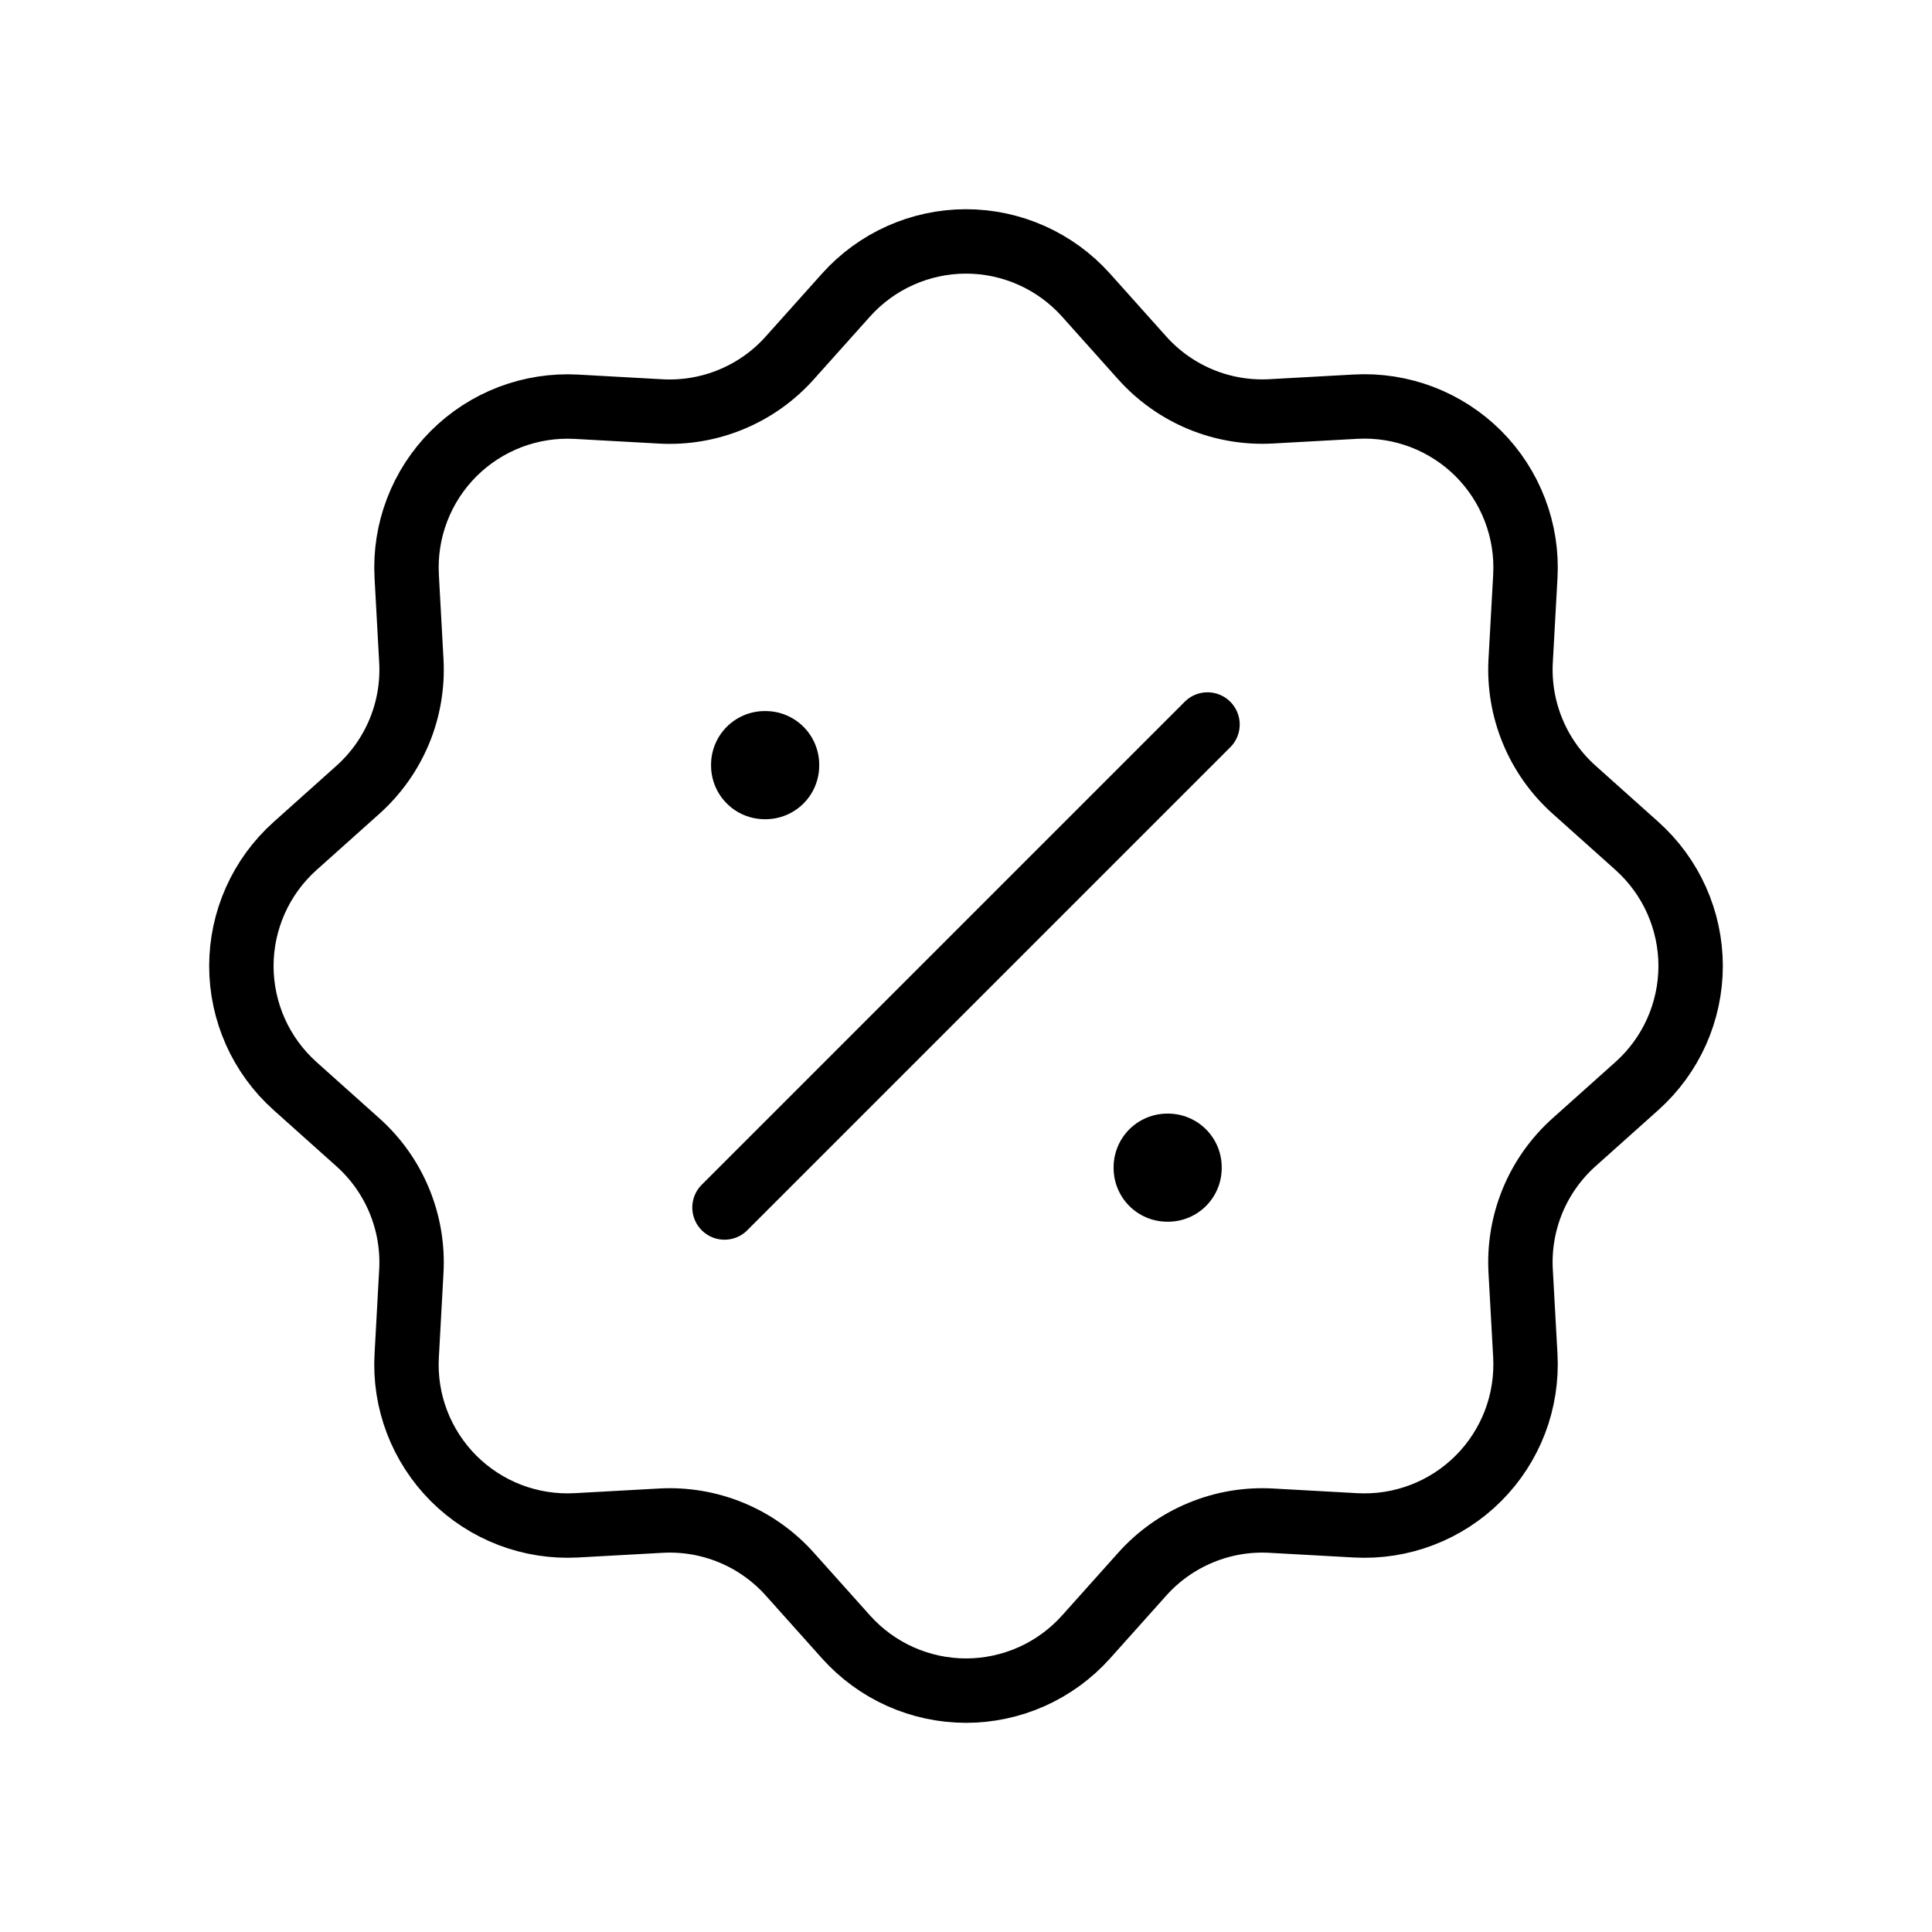
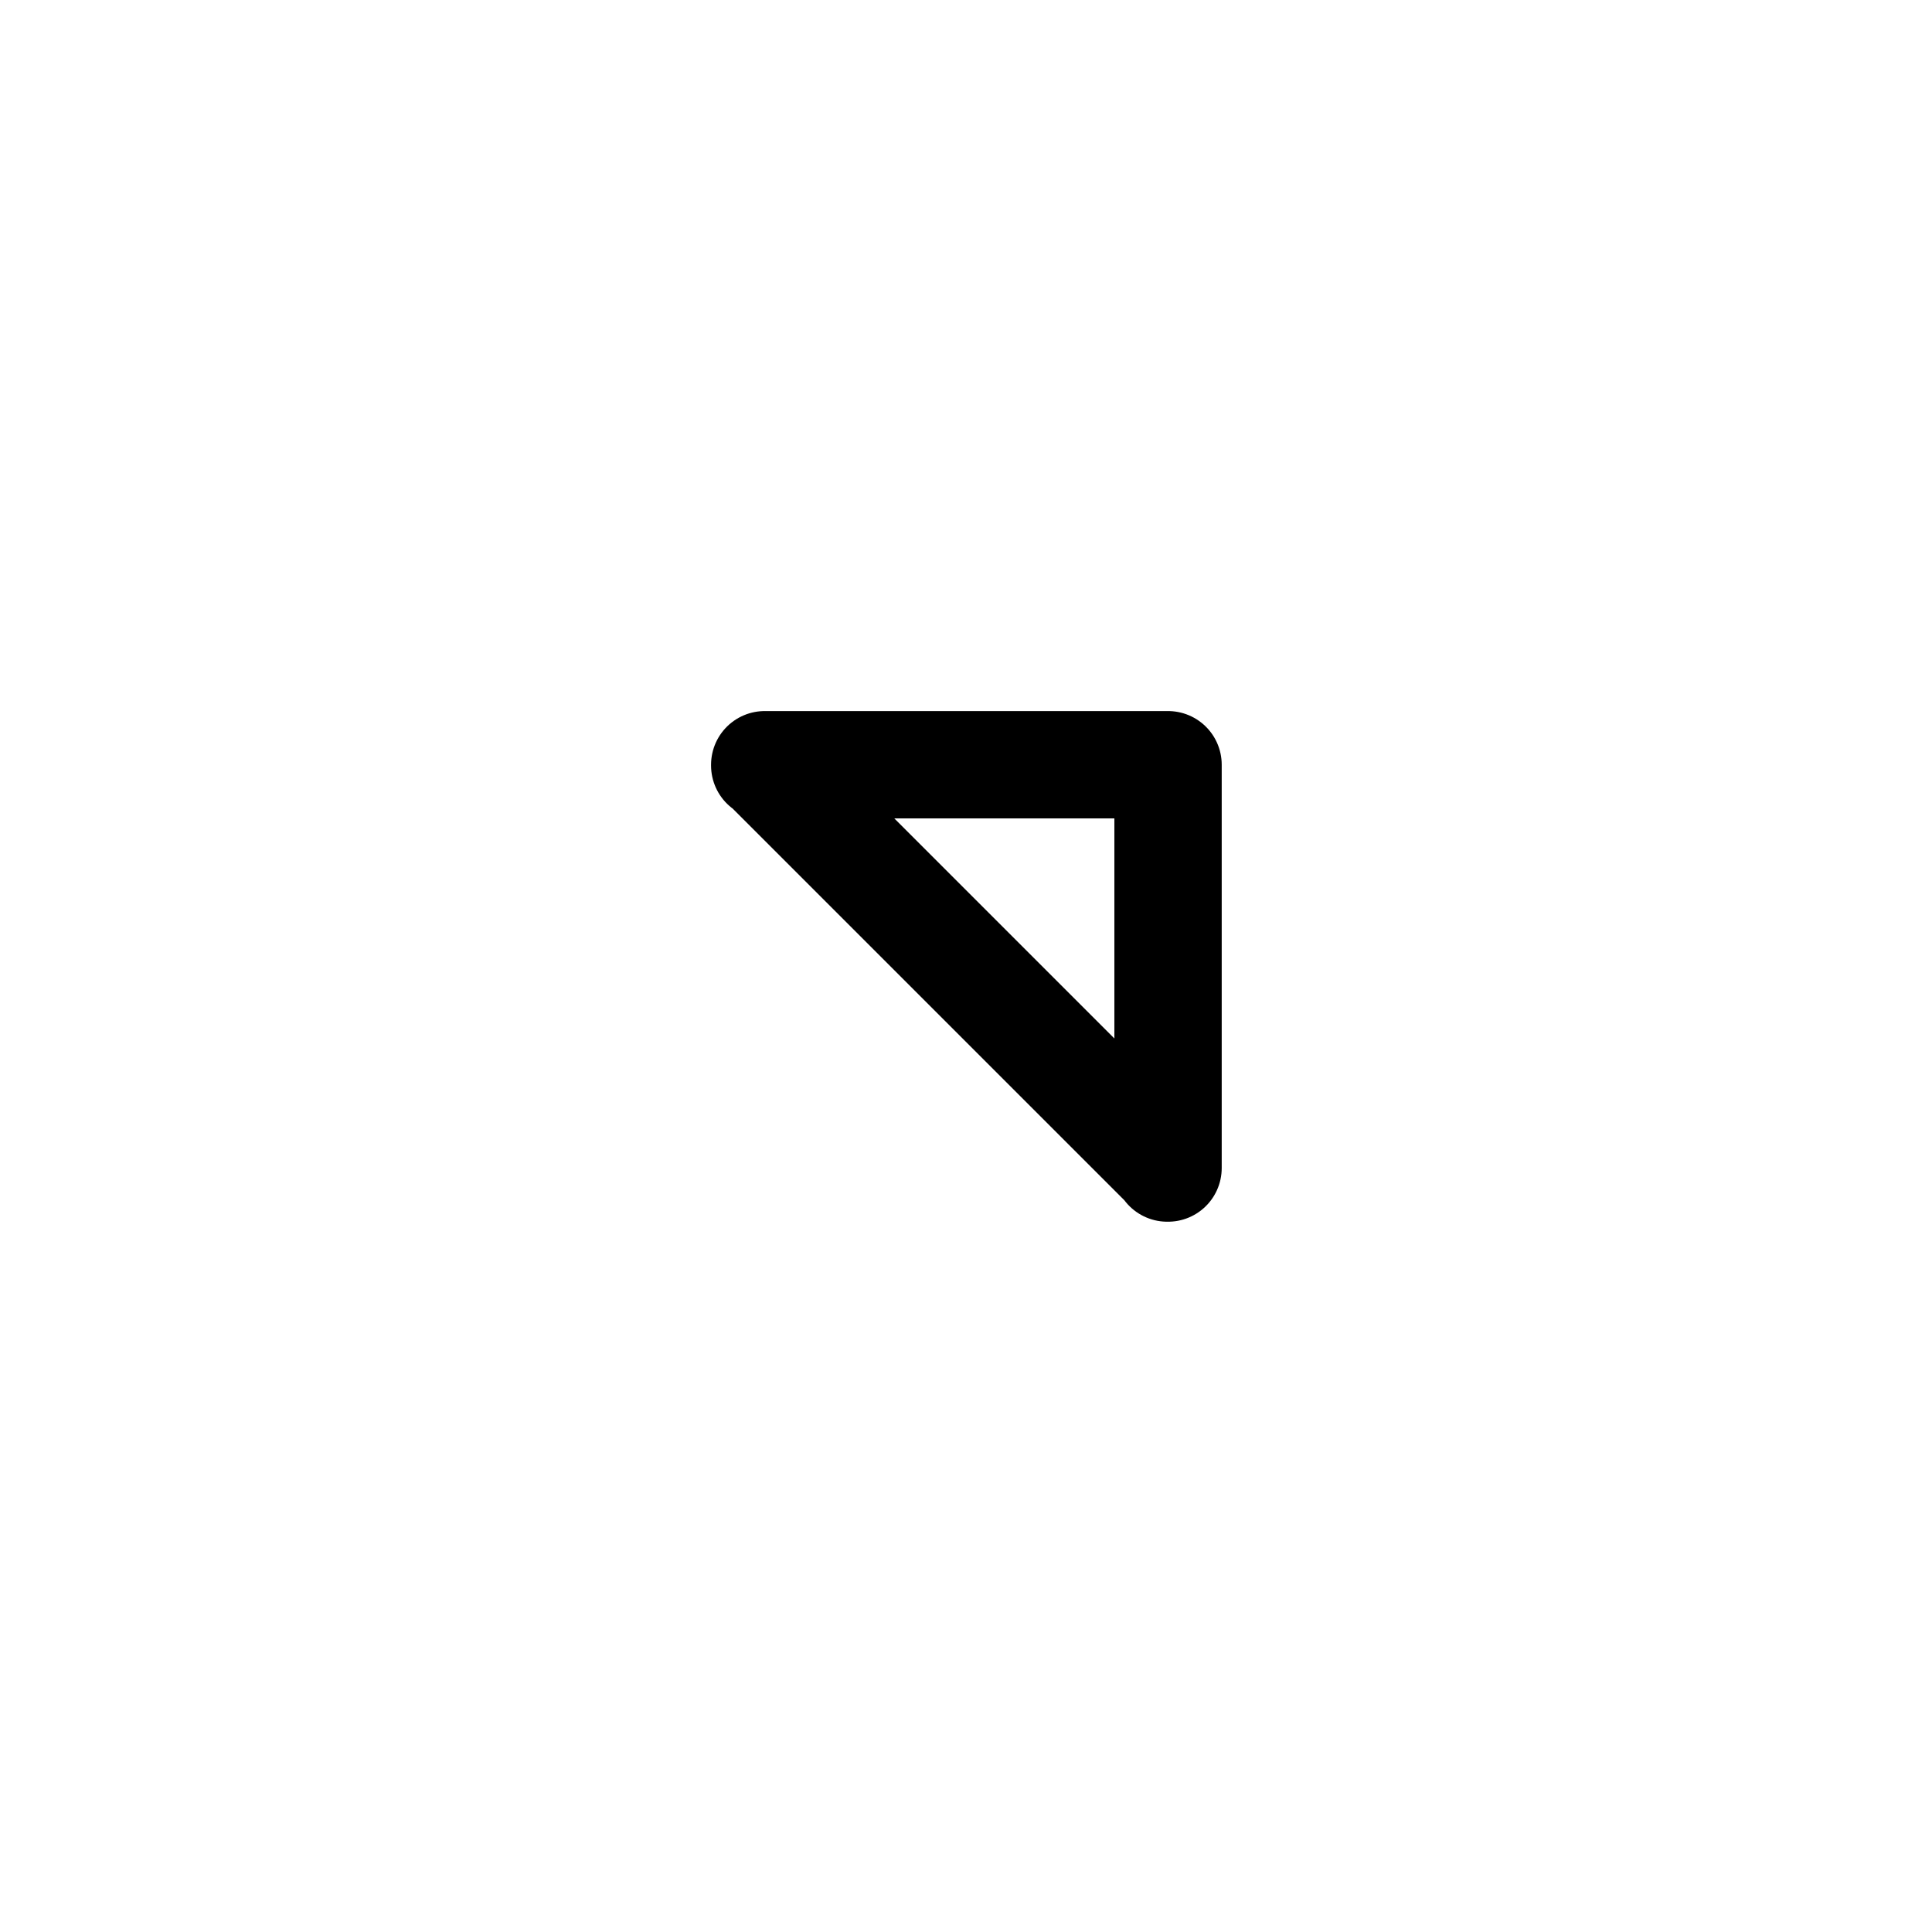
<svg xmlns="http://www.w3.org/2000/svg" width="45" height="45" viewBox="0 0 45 45" fill="none">
-   <path d="M19.706 6.872C20.058 6.479 20.489 6.165 20.97 5.95C21.451 5.735 21.973 5.623 22.5 5.623C23.027 5.623 23.549 5.735 24.03 5.95C24.511 6.165 24.942 6.479 25.294 6.872L26.606 8.338C26.981 8.757 27.446 9.086 27.966 9.302C28.485 9.517 29.047 9.612 29.608 9.581L31.577 9.472C32.103 9.443 32.63 9.526 33.123 9.714C33.615 9.903 34.063 10.193 34.436 10.566C34.808 10.939 35.098 11.386 35.286 11.879C35.475 12.372 35.557 12.898 35.528 13.425L35.419 15.392C35.388 15.953 35.484 16.514 35.699 17.033C35.914 17.553 36.243 18.017 36.662 18.392L38.128 19.704C38.521 20.056 38.836 20.487 39.051 20.968C39.266 21.45 39.378 21.971 39.378 22.499C39.378 23.027 39.266 23.548 39.051 24.03C38.836 24.511 38.521 24.942 38.128 25.294L36.662 26.606C36.243 26.981 35.913 27.446 35.698 27.965C35.483 28.485 35.388 29.047 35.419 29.608L35.528 31.577C35.556 32.103 35.474 32.63 35.286 33.123C35.097 33.615 34.807 34.063 34.434 34.435C34.061 34.808 33.614 35.098 33.121 35.286C32.628 35.475 32.102 35.557 31.575 35.528L29.608 35.419C29.047 35.388 28.486 35.483 27.967 35.699C27.447 35.914 26.983 36.243 26.608 36.662L25.296 38.128C24.944 38.521 24.513 38.836 24.032 39.051C23.55 39.266 23.028 39.378 22.501 39.378C21.973 39.378 21.452 39.266 20.97 39.051C20.489 38.836 20.058 38.521 19.706 38.128L18.394 36.662C18.019 36.243 17.554 35.913 17.034 35.698C16.515 35.483 15.953 35.388 15.392 35.419L13.423 35.528C12.896 35.556 12.37 35.474 11.877 35.286C11.385 35.097 10.937 34.807 10.564 34.434C10.192 34.061 9.902 33.614 9.713 33.121C9.525 32.628 9.443 32.102 9.473 31.575L9.581 29.608C9.612 29.047 9.516 28.486 9.301 27.967C9.086 27.447 8.757 26.983 8.338 26.608L6.872 25.296C6.479 24.944 6.164 24.513 5.949 24.032C5.734 23.55 5.622 23.028 5.622 22.501C5.622 21.973 5.734 21.452 5.949 20.97C6.164 20.489 6.479 20.058 6.872 19.706L8.338 18.394C8.757 18.019 9.086 17.554 9.302 17.034C9.517 16.515 9.612 15.953 9.581 15.392L9.473 13.423C9.444 12.897 9.526 12.37 9.715 11.878C9.903 11.385 10.194 10.938 10.566 10.566C10.94 10.193 11.387 9.903 11.879 9.715C12.372 9.527 12.899 9.445 13.425 9.474L15.392 9.583C15.953 9.614 16.514 9.518 17.033 9.303C17.553 9.088 18.017 8.759 18.392 8.34L19.706 6.872Z" stroke="black" stroke-width="1.5" />
-   <path d="M17.812 17.812H17.831V17.831H17.812V17.812ZM27.188 27.188H27.206V27.206H27.188V27.188Z" stroke="black" stroke-width="2.5" stroke-linejoin="round" />
-   <path d="M28.125 16.875L16.875 28.125" stroke="black" stroke-width="1.5" stroke-linecap="round" stroke-linejoin="round" />
+   <path d="M17.812 17.812H17.831V17.831H17.812V17.812ZH27.206V27.206H27.188V27.188Z" stroke="black" stroke-width="2.5" stroke-linejoin="round" />
</svg>